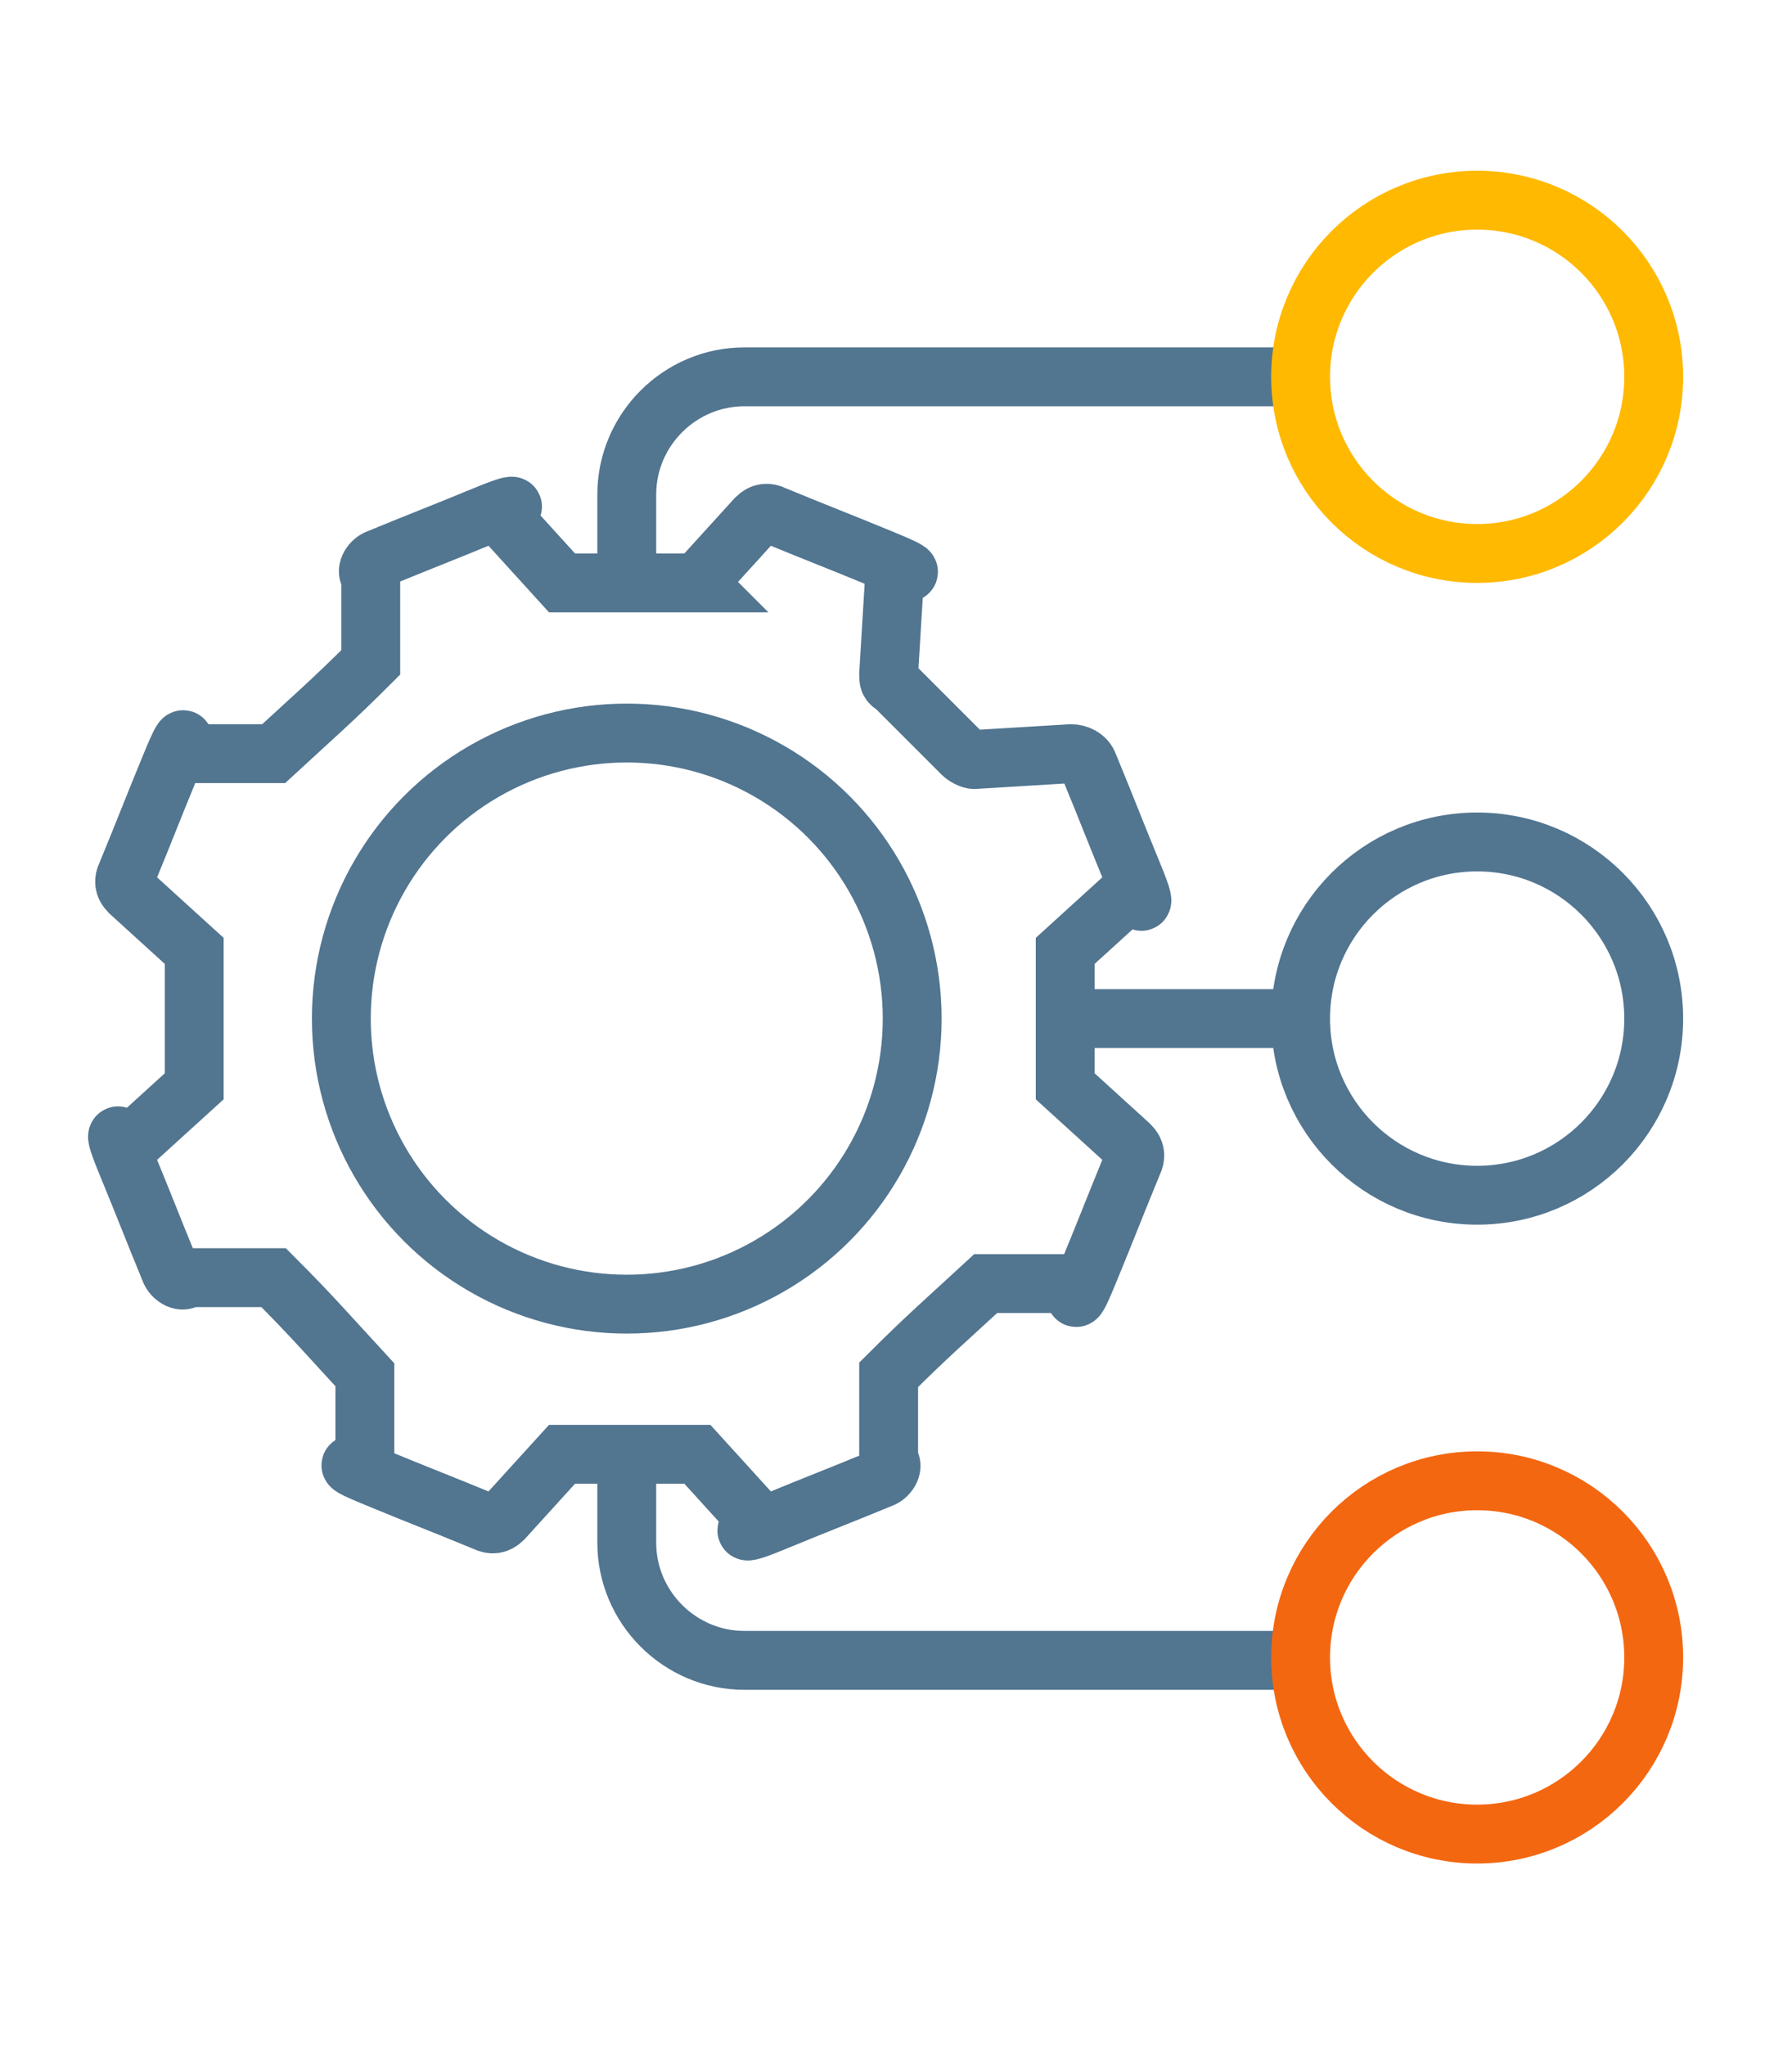
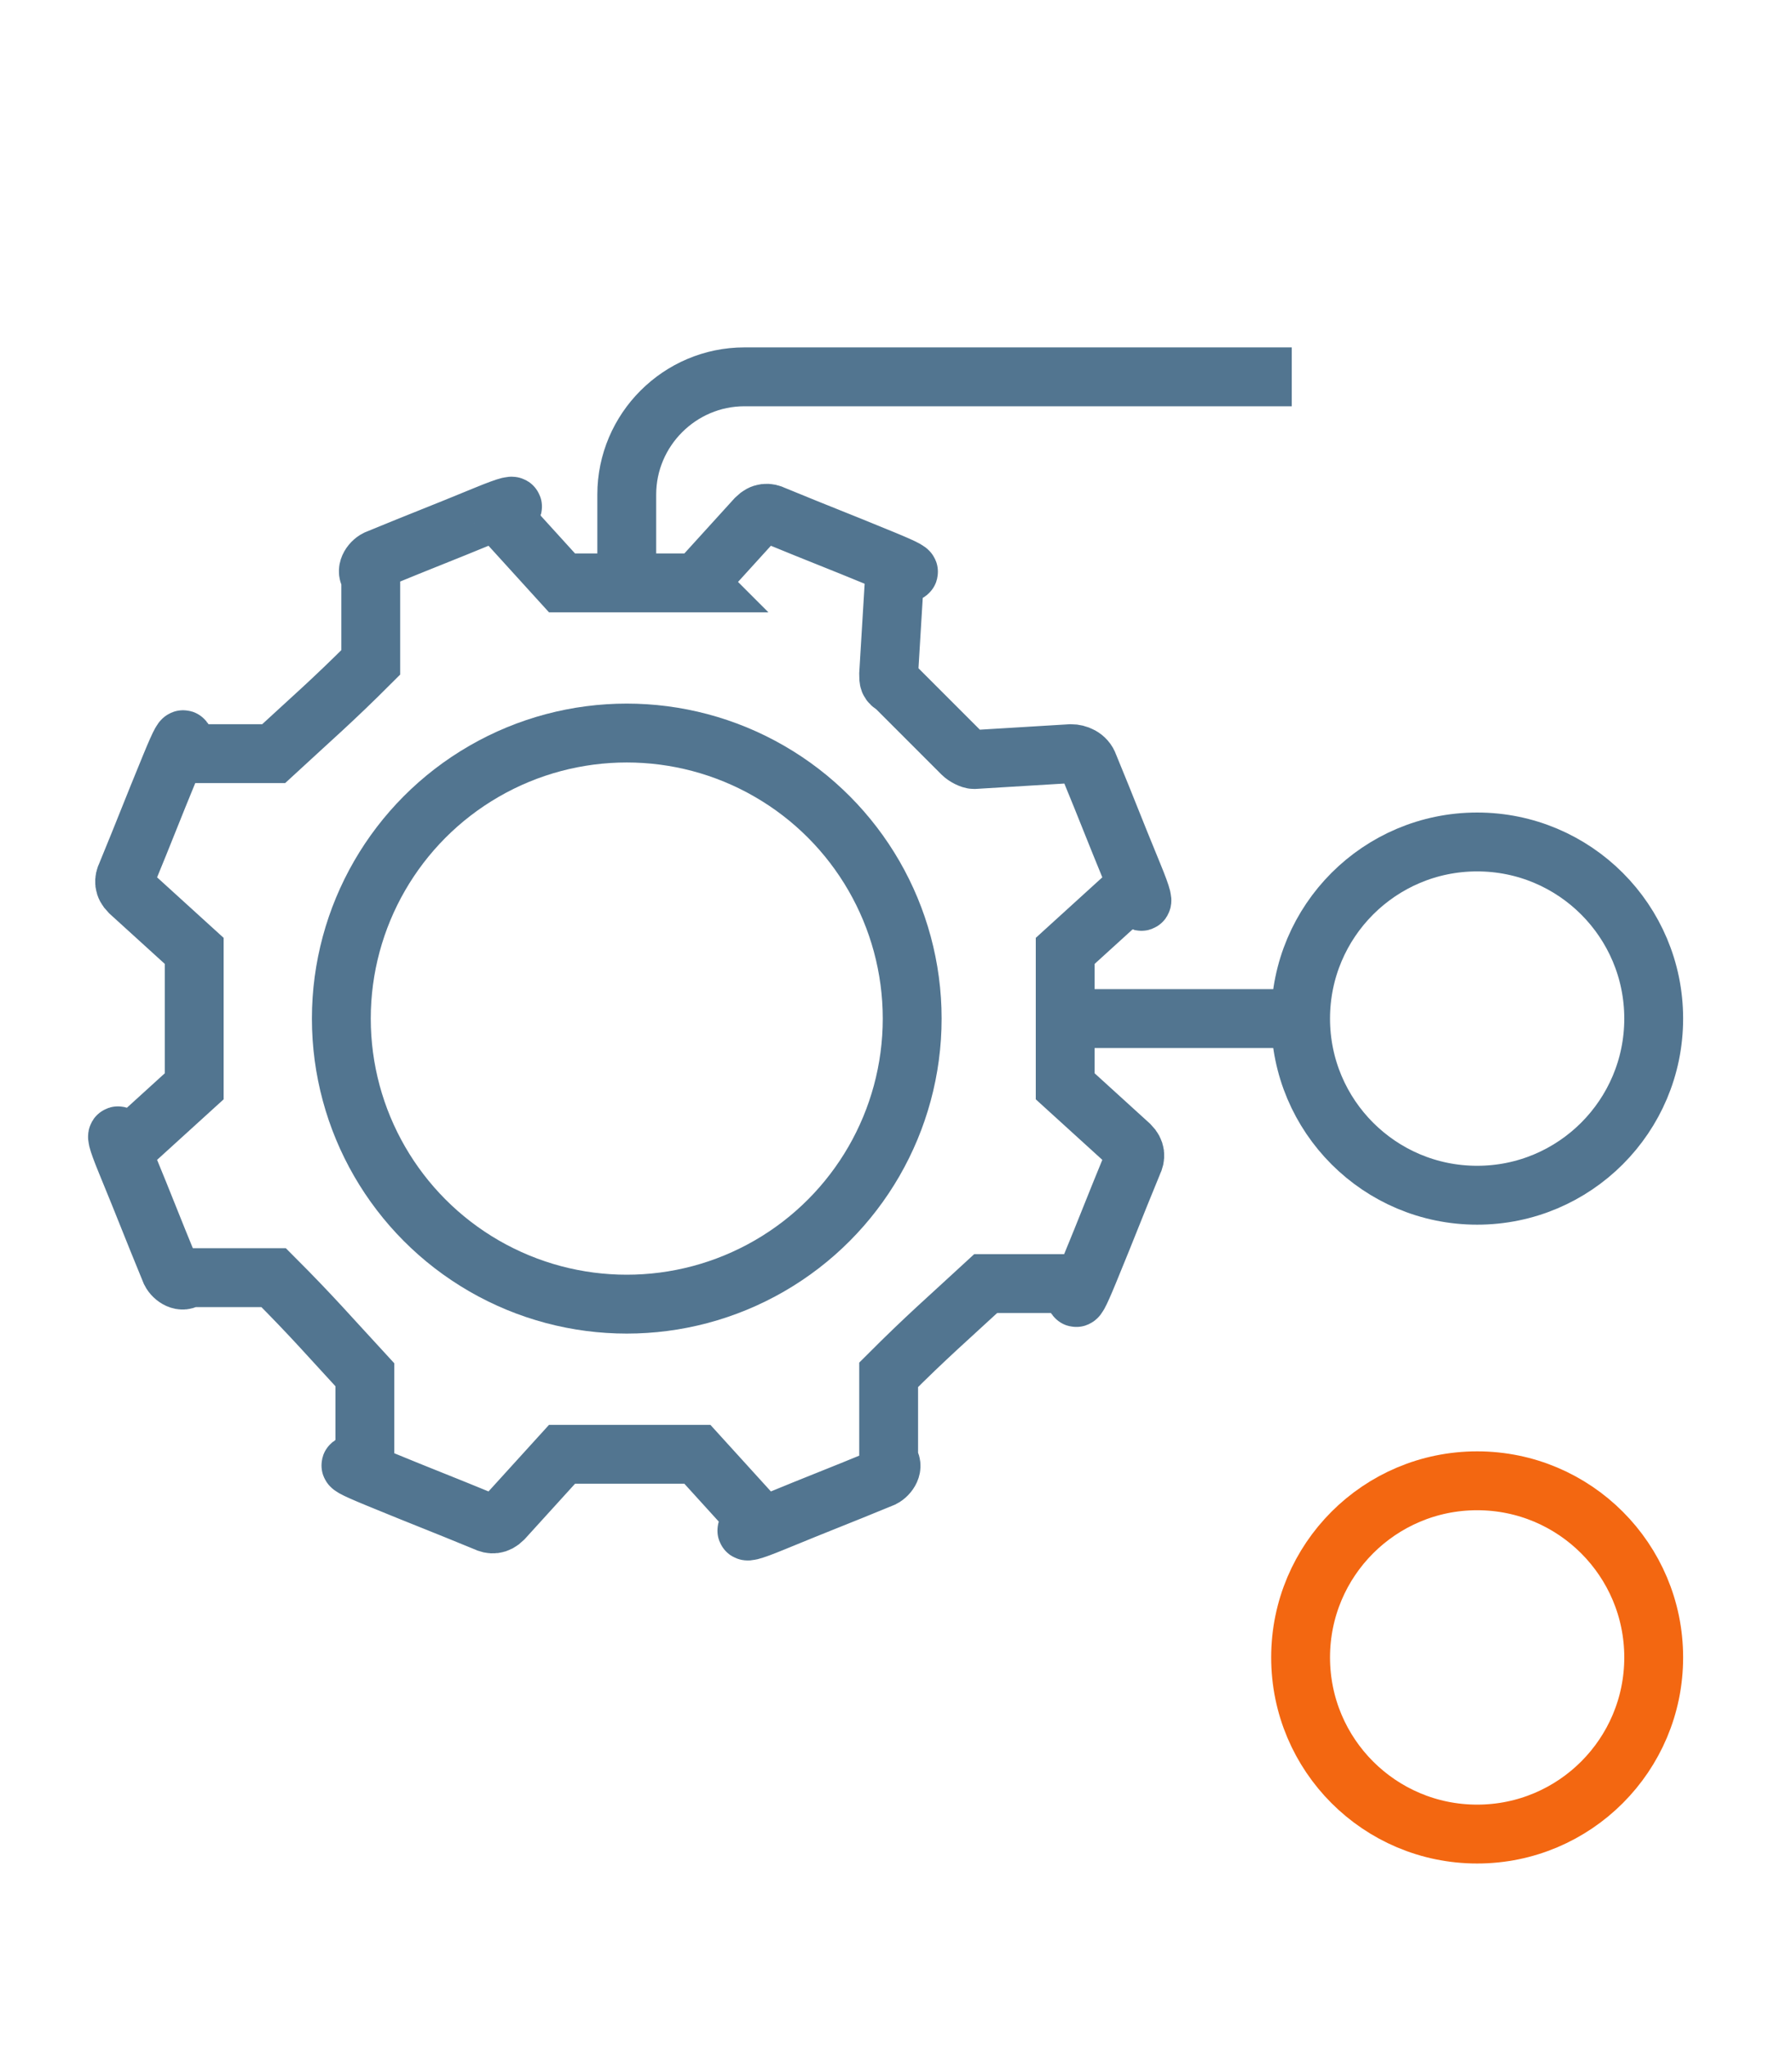
<svg xmlns="http://www.w3.org/2000/svg" id="Layer_1" version="1.1" viewBox="0 0 60.9 69.5">
  <defs>
    <style>
      .st0 {
        stroke: #527590;
      }

      .st0, .st1, .st2 {
        fill: none;
        stroke-miterlimit: 10;
        stroke-width: 2px;
      }

      .st1 {
        stroke: #ffb900;
      }

      .st2 {
        stroke: #f36711;
      }
    </style>
  </defs>
  <g>
    <path class="st0" d="M23.7,19.8l2-2.2c.2-.2.4-.2.6-.1,1.7.7,2,.8,3.7,1.5s.4.3.4.6l-.2,3.3c0,.2,0,.3.2.4l2.3,2.3c.1.1.3.2.4.2l3.3-.2c.2,0,.5.1.6.4.7,1.7.8,2,1.5,3.7s0,.5-.1.6l-2.2,2v4.6l2.2,2c.2.2.2.4.1.6-.7,1.7-.8,2-1.5,3.7s-.3.4-.6.4h-2.9c-1.3,1.2-2,1.8-3.3,3.1v2.9c.2.2,0,.5-.2.6-1.7.7-2,.8-3.7,1.5s-.5,0-.6-.1l-2-2.2h-4.6l-2,2.2c-.2.2-.4.2-.6.1-1.7-.7-2-.8-3.7-1.5s-.4-.3-.4-.6v-2.9c-1.2-1.3-1.8-2-3.1-3.3h-2.9c-.2.2-.5,0-.6-.2-.7-1.7-.8-2-1.5-3.7s0-.5.1-.6l2.2-2s0-4.6,0-4.6l-2.2-2c-.2-.2-.2-.4-.1-.6.7-1.7.8-2,1.5-3.7s.3-.4.6-.4h2.9c1.3-1.2,2-1.8,3.3-3.1v-2.9c-.2-.2,0-.5.2-.6,1.7-.7,2-.8,3.7-1.5s.5,0,.6.1l2,2.2h4.6Z" />
    <path class="st0" d="M21.3,20.5v-3.7c0-2.2,1.8-4,4-4h18.6" />
-     <path class="st0" d="M21.3,48.9v3.5c0,2.2,1.8,4,4,4h18.6" />
  </g>
  <circle class="st0" cx="21.3" cy="34.6" r="9.7" />
  <line class="st0" x1="36.7" y1="34.6" x2="44.5" y2="34.6" />
-   <circle class="st1" cx="50.2" cy="12.8" r="6" />
  <circle class="st2" cx="50.2" cy="56.3" r="6" />
  <circle class="st0" cx="50.2" cy="34.6" r="6" />
</svg>